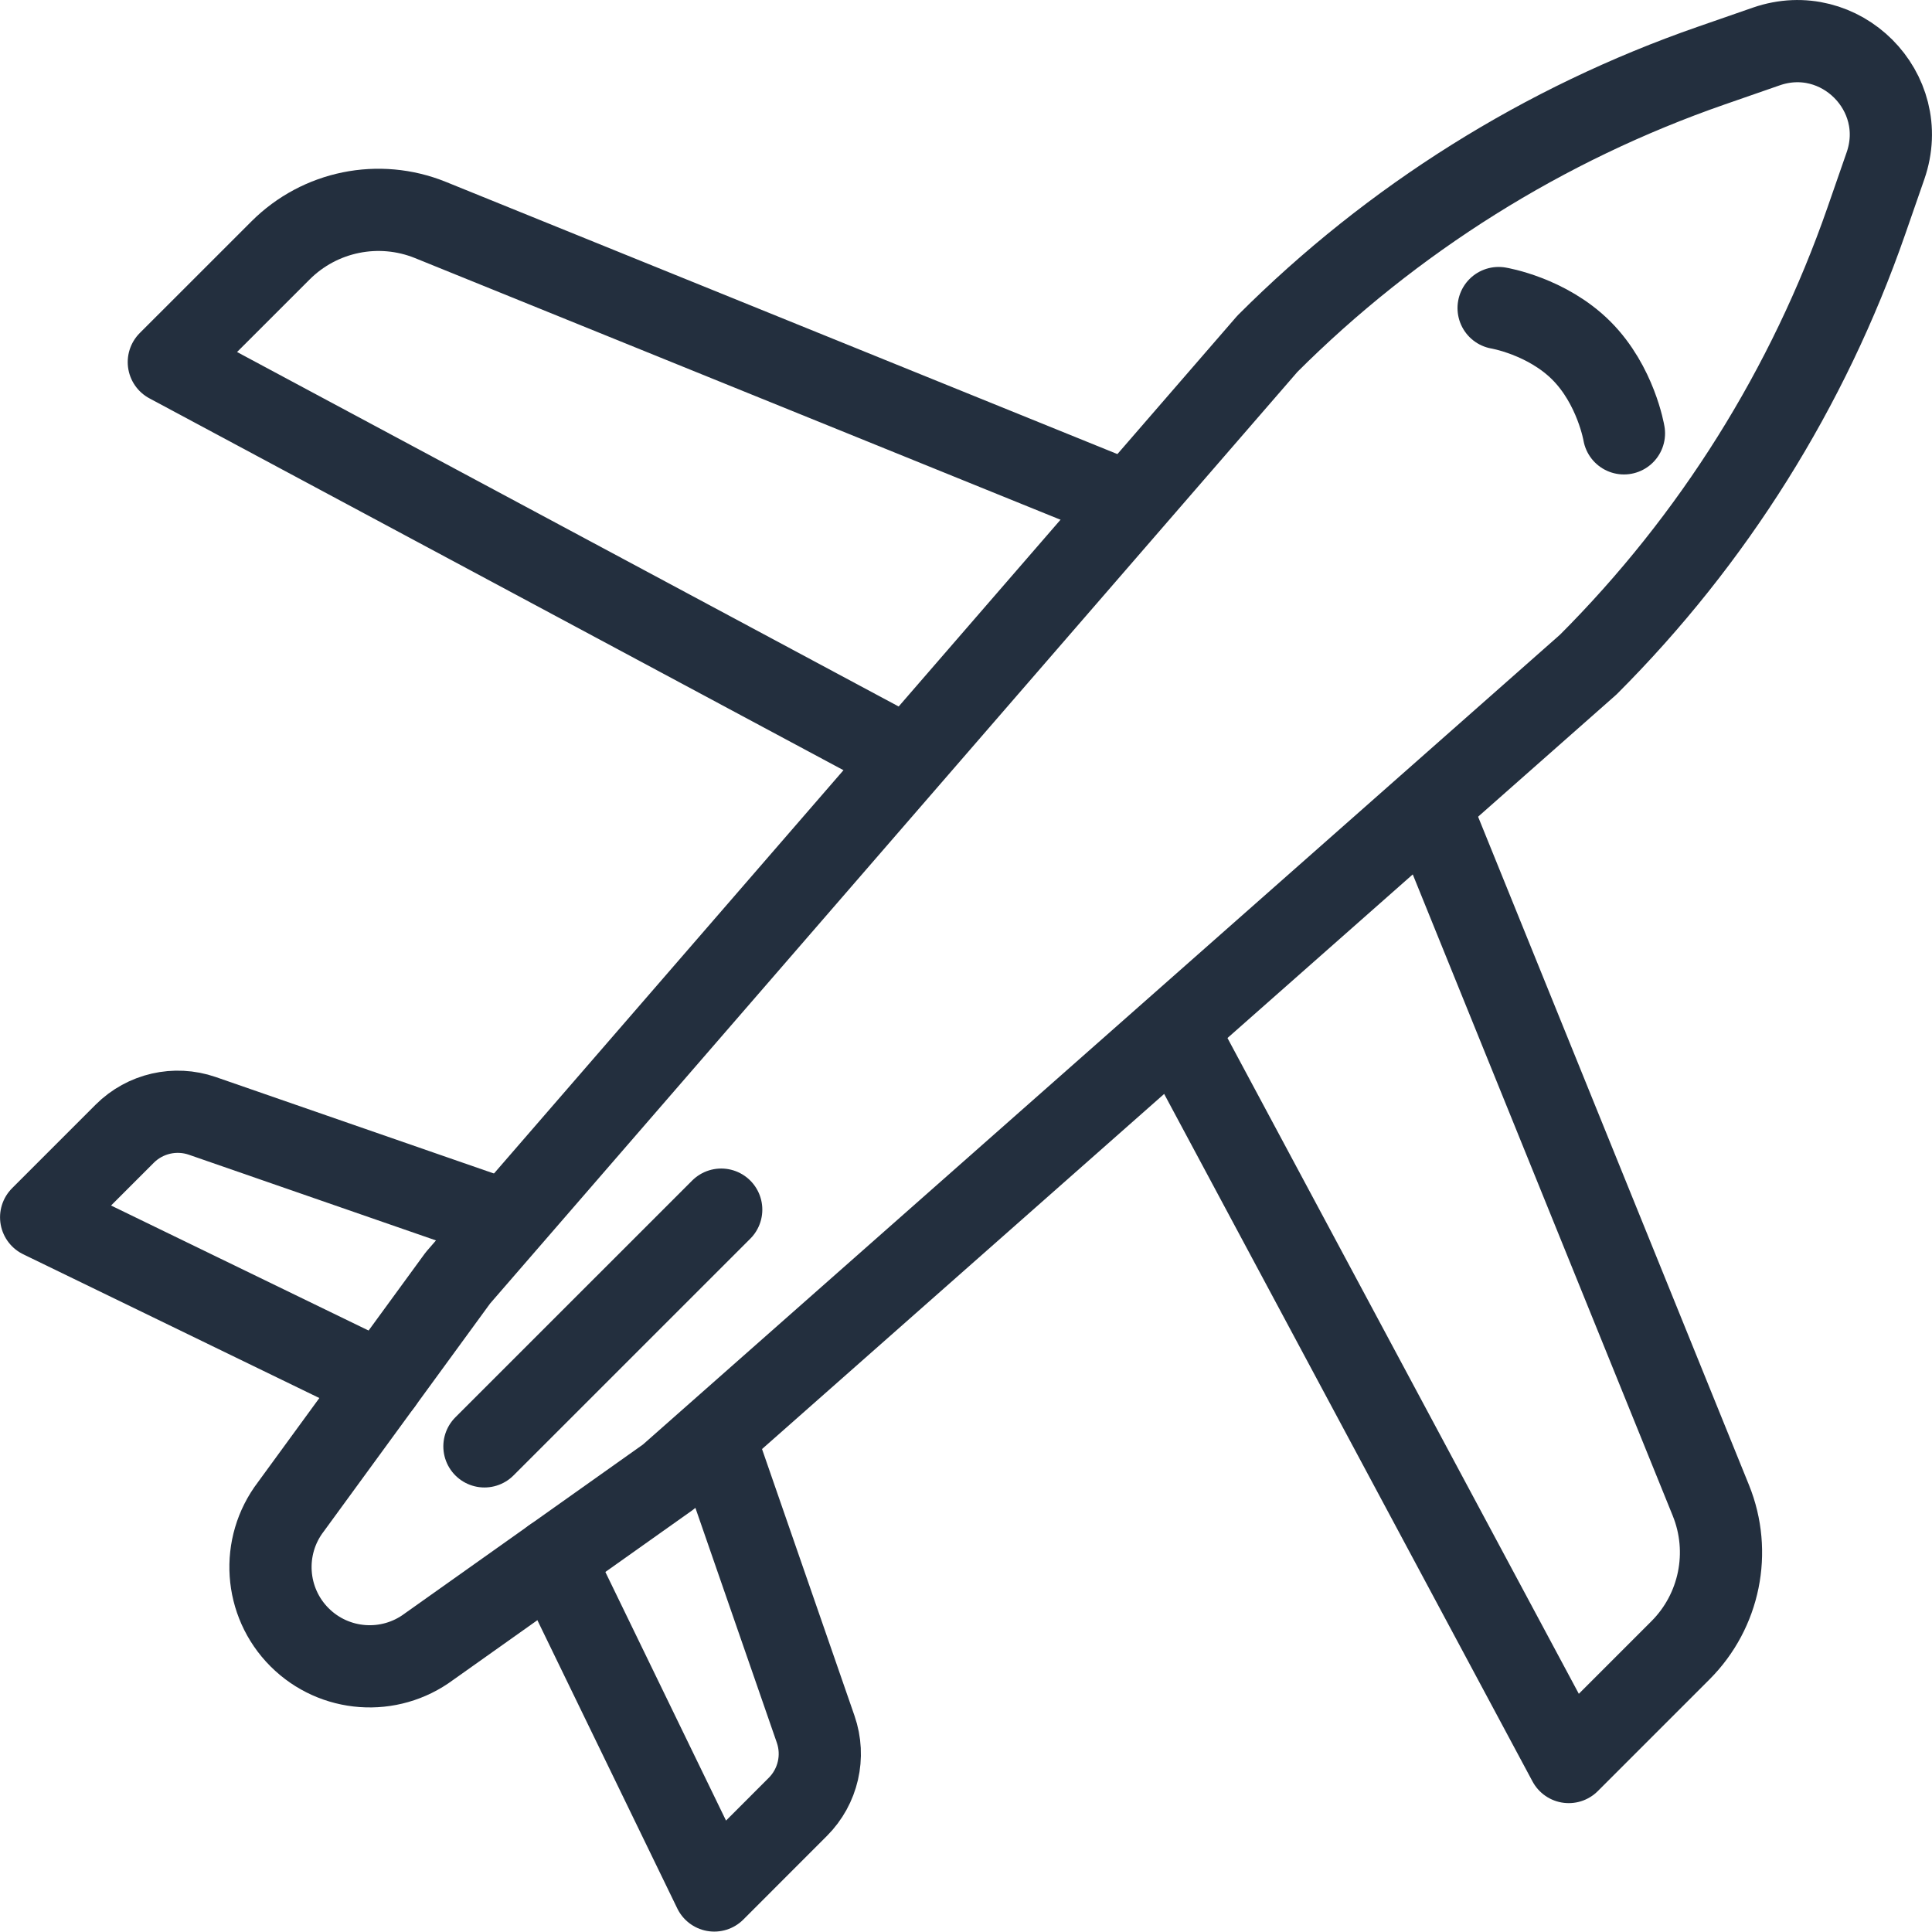
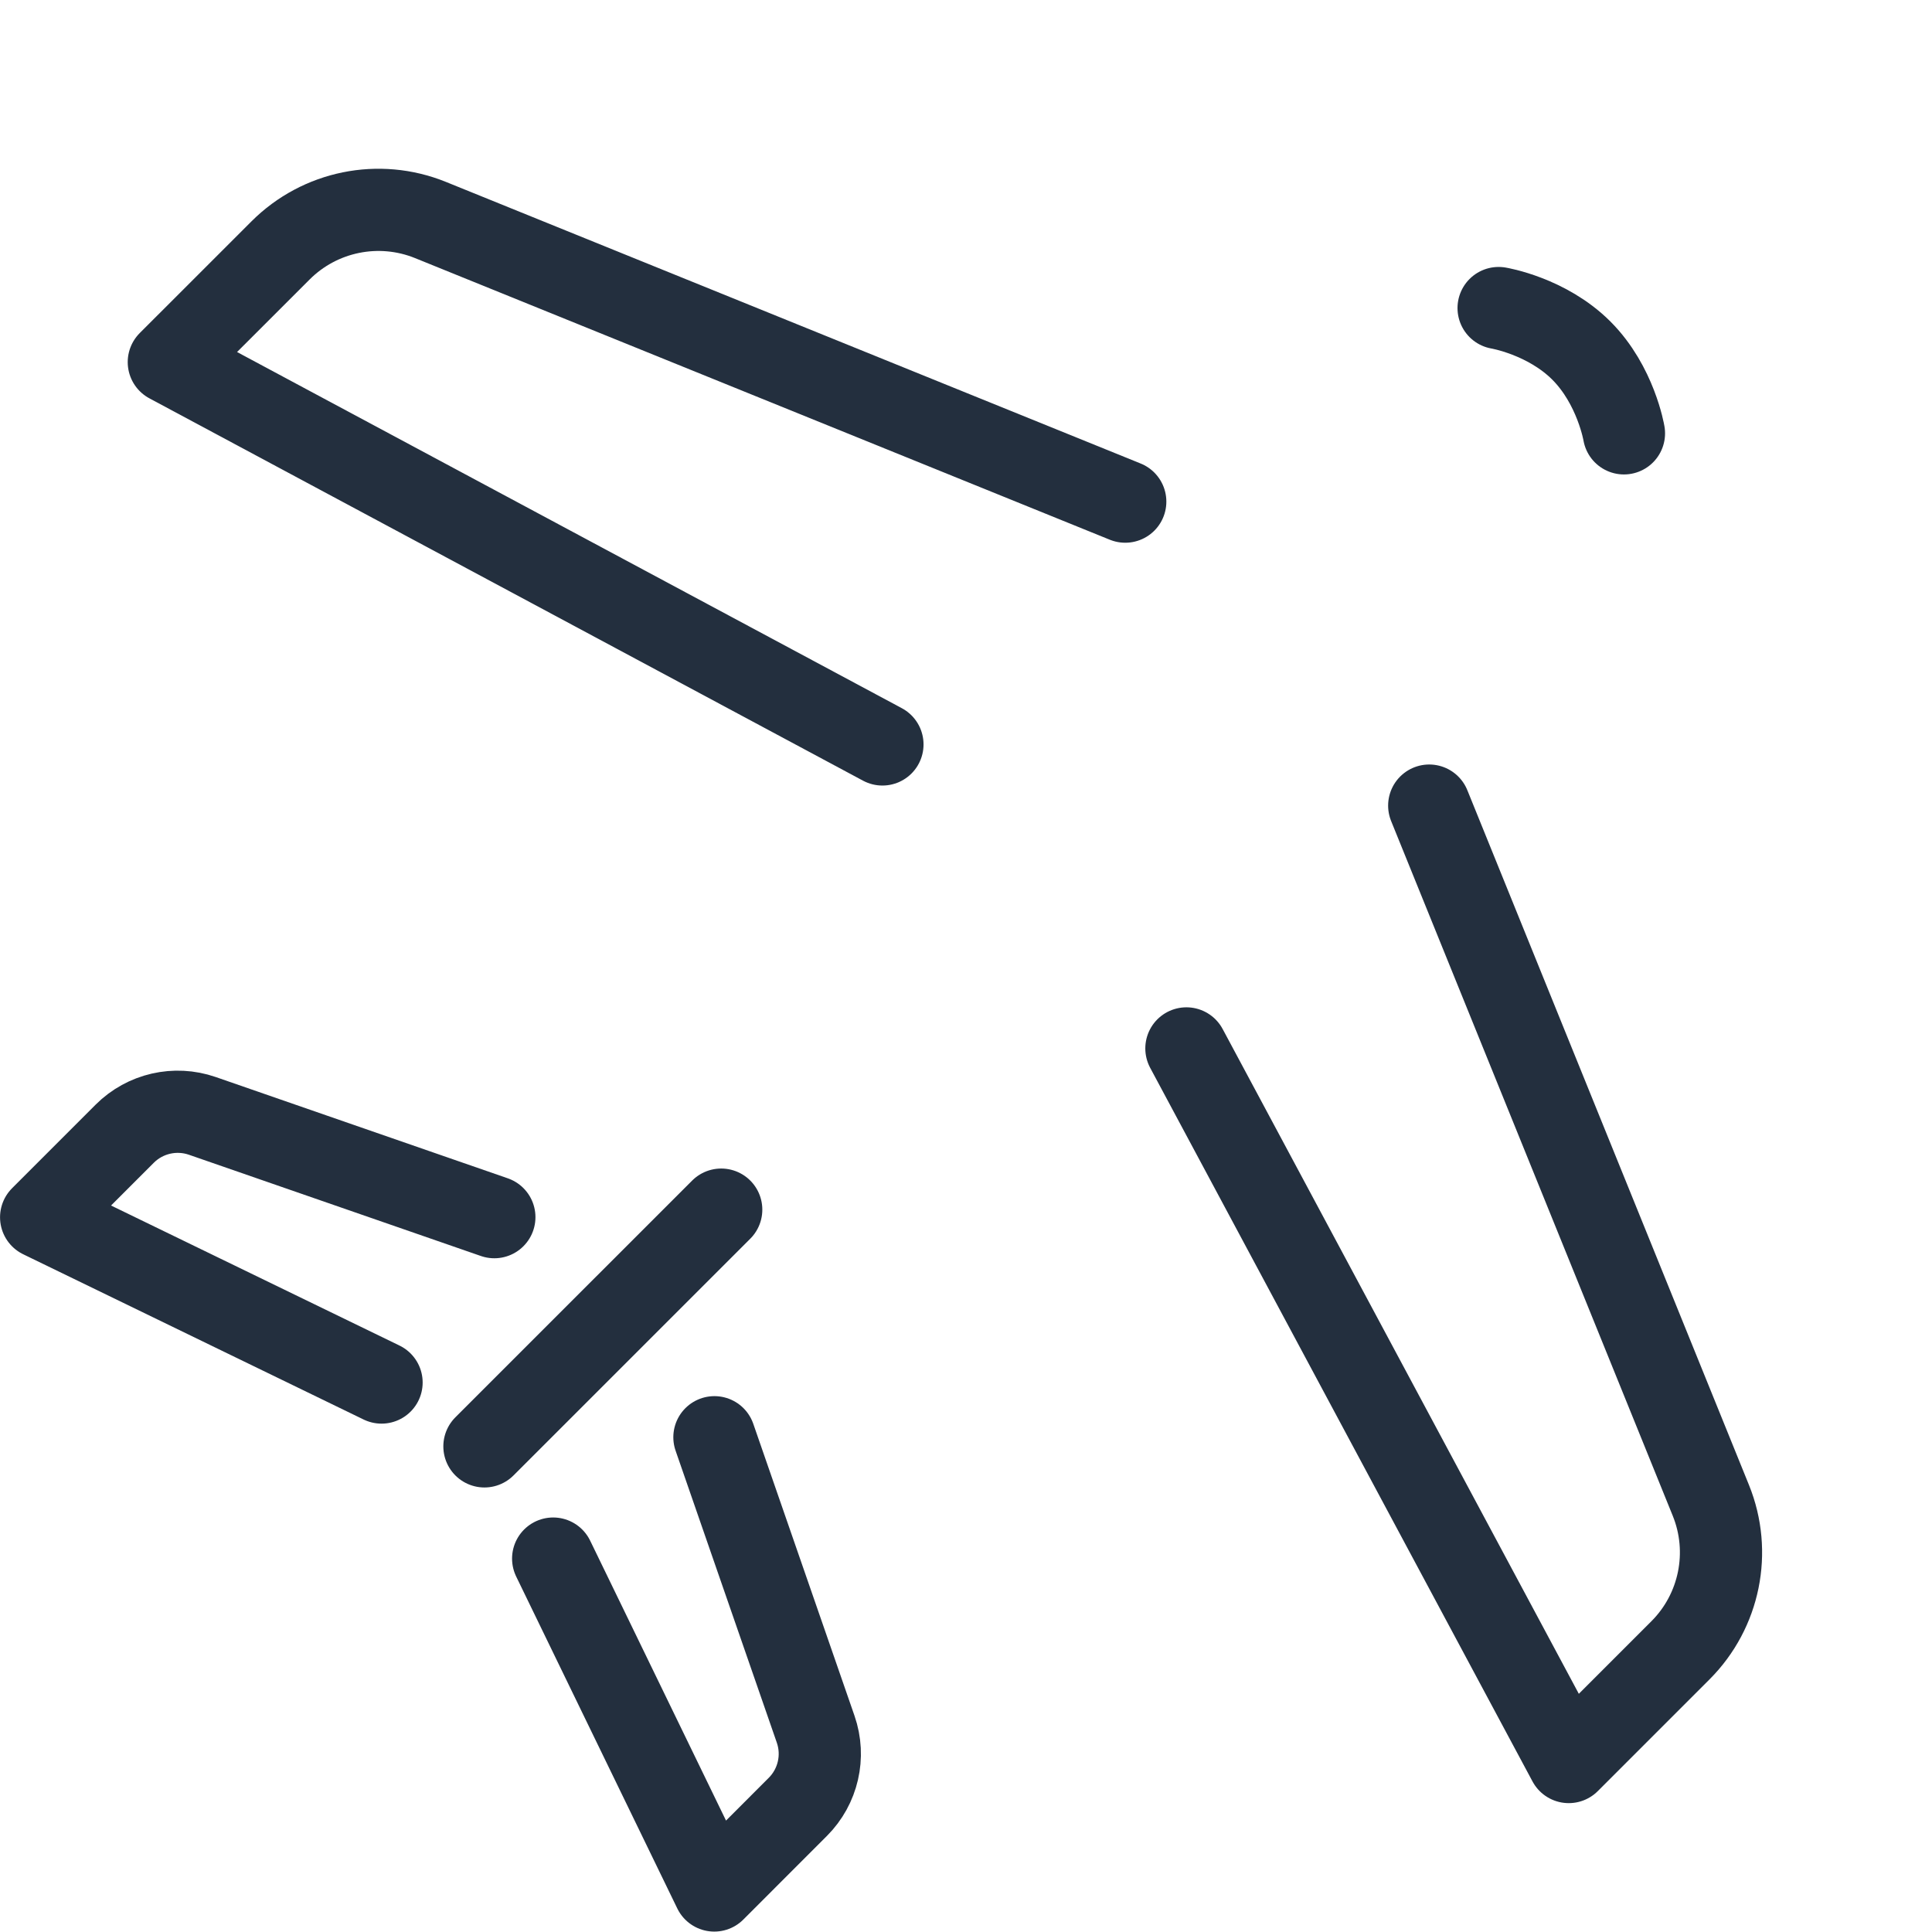
<svg xmlns="http://www.w3.org/2000/svg" width="47px" height="47px" viewBox="0 0 47 47" version="1.1">
  <title>Icon/Travel</title>
  <desc>Created with Sketch.</desc>
  <g id="Symbols" stroke="none" stroke-width="1" fill="none" fill-rule="evenodd">
    <g id="Icon/Beauty-Copy" transform="translate(1, 1)">
      <g id="Icon/Travel">
        <g id="Group-59" stroke="#232F3E" stroke-linecap="round" stroke-linejoin="round" stroke-width="2">
          <g id="Group-15">
-             <path d="M6.287,38.83 L6.287,38.83 C5.432,37.975 5.342,36.618 6.075,35.657 L10.14,30.087 L29.832,7.363 C32.873,4.322 36.563,2.009 40.627,0.597 L41.968,0.131 C43.767,-0.494 45.494,1.232 44.869,3.032 L44.403,4.373 C42.991,8.436 40.678,12.127 37.637,15.168 L15.263,34.926 L9.436,39.059 C8.475,39.774 7.135,39.678 6.287,38.83 Z" id="Stroke-1" />
            <path d="M26.374,11.203 L9.47,4.351 C8.217,3.844 6.782,4.136 5.826,5.091 L3.107,7.809 L20.467,17.11" id="Stroke-3" />
            <path d="M33.769,18.598 L40.621,35.502 C41.128,36.755 40.837,38.191 39.881,39.147 L37.163,41.865 L27.862,24.505" id="Stroke-5" />
            <path d="M11.026,28.61 L3.921,26.146 C3.261,25.918 2.528,26.086 2.034,26.58 L0.001,28.613 L8.282,32.633" id="Stroke-7" />
            <path d="M16.38,33.964 L18.843,41.068 C19.072,41.729 18.903,42.462 18.409,42.956 L16.376,44.99 L12.457,36.916" id="Stroke-9" />
            <path d="M35.457,6.494 C35.457,6.494 36.628,6.687 37.47,7.529 C38.311,8.371 38.506,9.542 38.506,9.542" id="Stroke-11" />
            <path d="M10.785,34.186 L16.545,28.427" id="Stroke-13" />
          </g>
        </g>
        <rect id="Rectangle" x="0" y="0" width="45" height="45" />
      </g>
    </g>
  </g>
</svg>